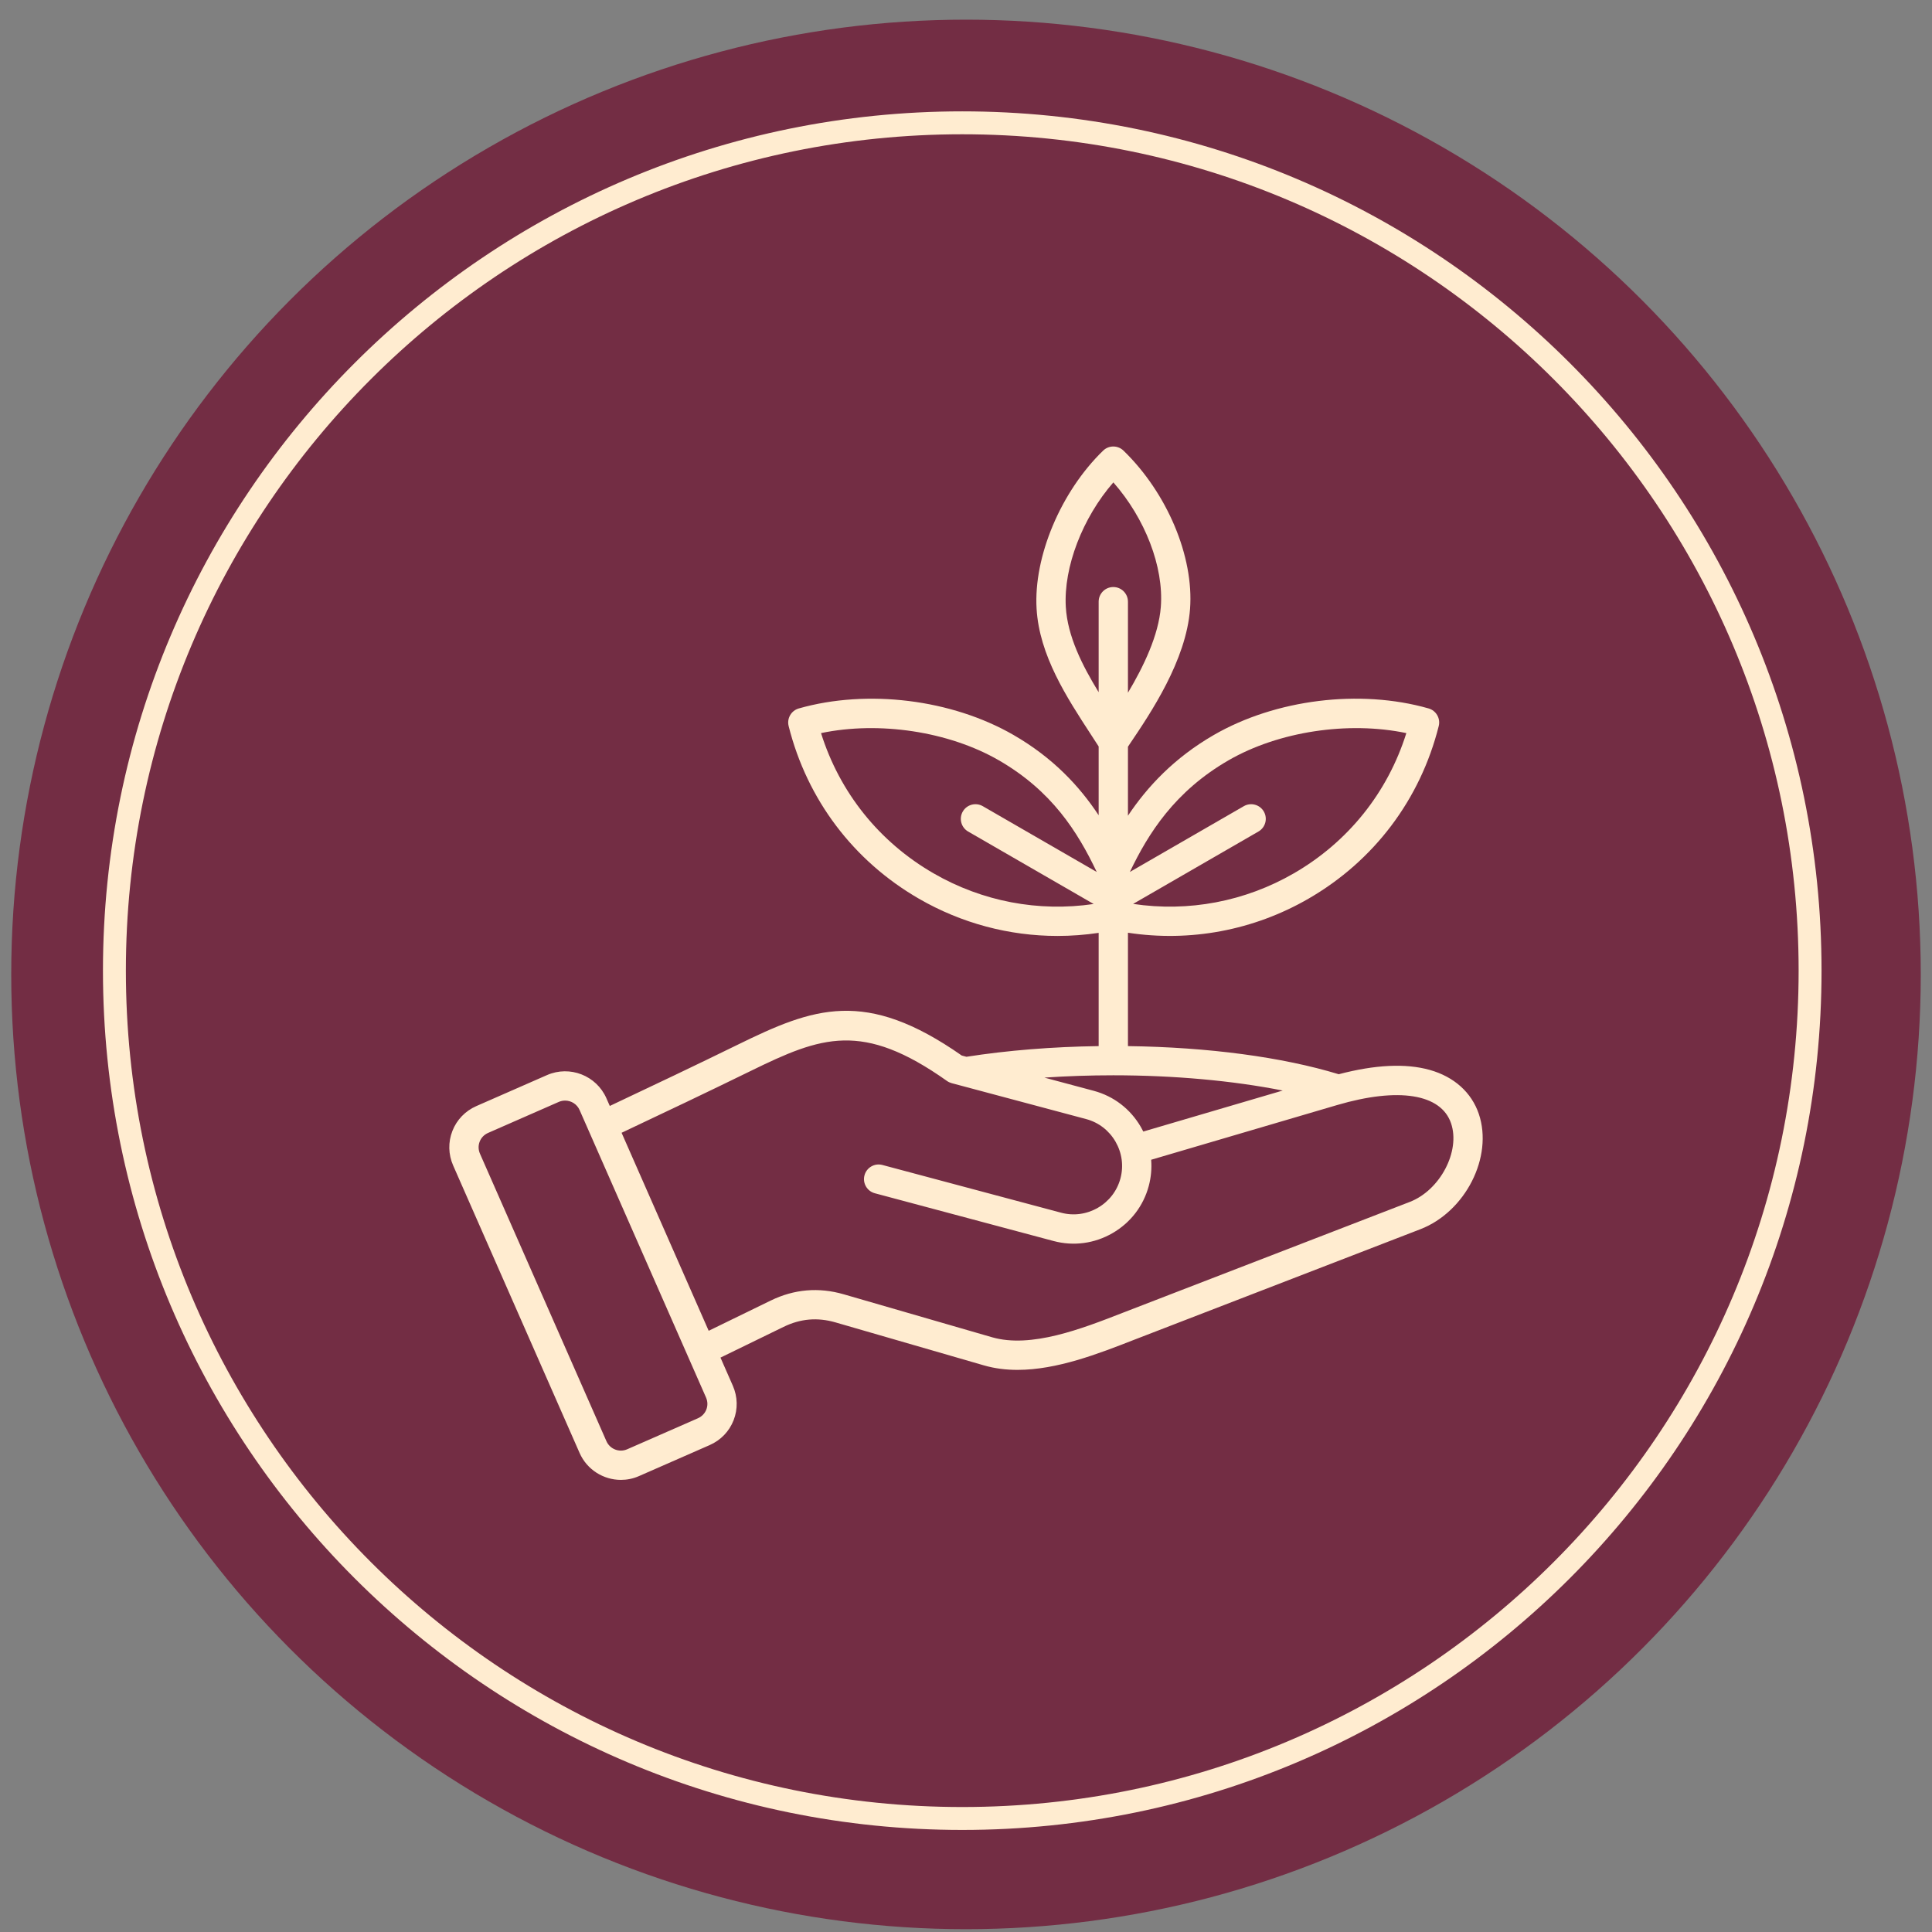
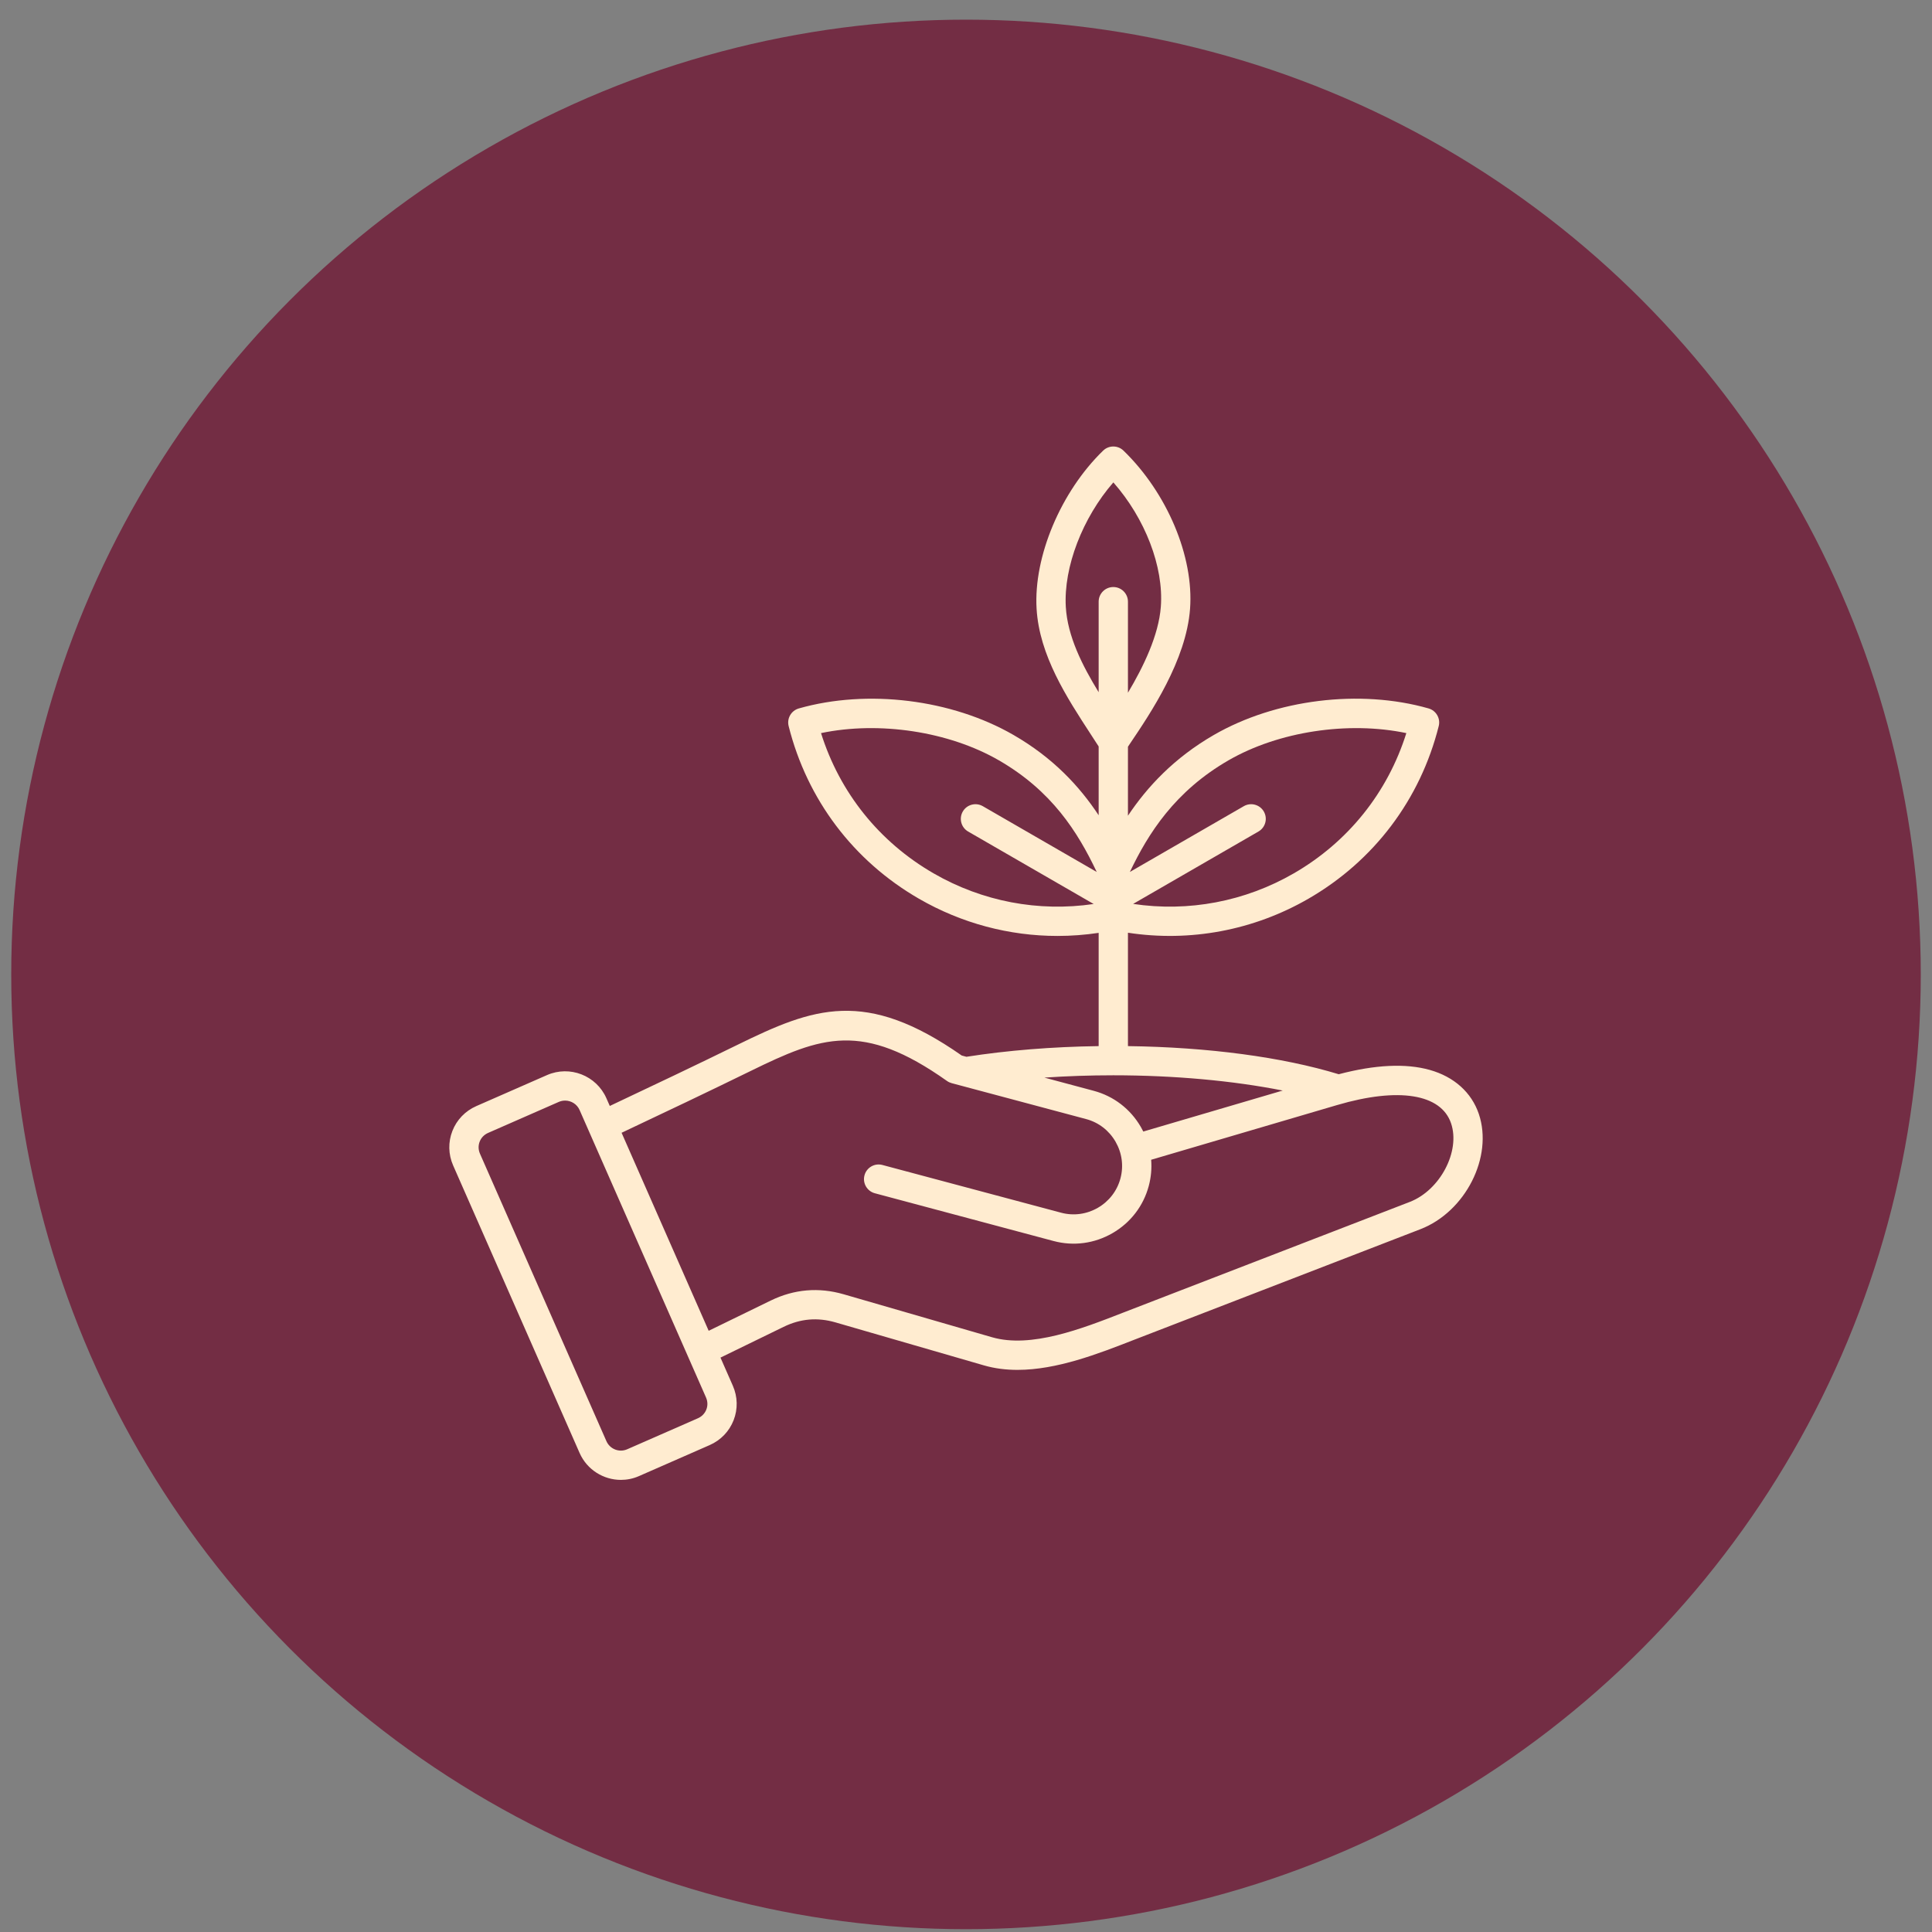
<svg xmlns="http://www.w3.org/2000/svg" fill="none" viewBox="0 0 86 86" height="86" width="86">
  <rect x="0" y="0" width="86" height="86" fill="#808080" stroke="none" />
  <circle fill="#732D44" r="42.5" cy="43.375" cx="43" />
  <path fill="#732D44" d="M81.083 43.207C81.083 64.332 63.958 81.457 42.833 81.457C21.708 81.457 4.583 64.332 4.583 43.207C4.583 22.082 21.708 4.957 42.833 4.957C63.958 4.957 81.083 22.082 81.083 43.207Z" />
-   <path fill="#FFECD0" d="M42.833 80.437C63.395 80.437 80.063 63.769 80.063 43.207C80.063 22.645 63.395 5.977 42.833 5.977C22.272 5.977 5.603 22.645 5.603 43.207C5.603 63.769 22.272 80.437 42.833 80.437ZM42.833 81.457C63.958 81.457 81.083 64.332 81.083 43.207C81.083 22.082 63.958 4.957 42.833 4.957C21.708 4.957 4.583 22.082 4.583 43.207C4.583 64.332 21.708 81.457 42.833 81.457Z" clip-rule="evenodd" fill-rule="evenodd" />
  <path fill="#FFECD0" d="M65.827 49.584C65.502 48.626 64.726 47.931 63.644 47.626C62.576 47.326 61.214 47.391 59.592 47.818C57.083 47.053 53.781 46.613 50.209 46.566L50.209 41.519C52.976 41.942 55.8 41.415 58.241 40.006C61.161 38.32 63.221 35.591 64.043 32.32C64.129 31.978 63.928 31.63 63.589 31.534C60.534 30.664 56.782 31.128 54.032 32.716C52.254 33.743 51.061 35.034 50.209 36.31L50.209 33.239C50.234 33.201 50.26 33.163 50.286 33.123C51.226 31.731 52.799 29.4 52.973 27.106C53.148 24.778 51.958 21.947 50.011 20.059C49.758 19.814 49.356 19.814 49.104 20.059C47.223 21.882 46.005 24.775 46.142 27.095C46.264 29.174 47.482 31.041 48.556 32.689C48.675 32.872 48.792 33.051 48.905 33.228L48.905 36.29C48.051 34.999 46.879 33.734 45.115 32.716C42.365 31.129 38.614 30.665 35.558 31.535C35.22 31.631 35.019 31.979 35.105 32.321C35.927 35.591 37.988 38.321 40.907 40.006C42.8 41.099 44.924 41.662 47.073 41.662C47.683 41.662 48.296 41.616 48.905 41.525L48.905 46.566C46.849 46.594 44.829 46.757 43.019 47.041L42.81 46.985C38.517 43.982 36.217 44.847 32.837 46.504C30.971 47.418 29.076 48.318 27.144 49.23L26.992 48.885C26.547 47.874 25.362 47.412 24.349 47.856L21.203 49.236C20.71 49.453 20.331 49.846 20.137 50.344C19.943 50.842 19.955 51.388 20.172 51.881L25.8 64.677C26.131 65.427 26.868 65.875 27.64 65.875C27.909 65.875 28.182 65.821 28.443 65.706L31.59 64.326C32.083 64.109 32.462 63.716 32.656 63.218C32.85 62.72 32.837 62.174 32.62 61.681L32.071 60.432L34.879 59.064C35.632 58.697 36.388 58.632 37.193 58.865L43.795 60.777C44.281 60.918 44.782 60.978 45.291 60.978C47.049 60.978 48.891 60.26 50.439 59.656C50.576 59.602 63.225 54.717 63.225 54.717C65.235 53.94 66.475 51.494 65.827 49.584ZM54.684 33.845C56.92 32.554 60.02 32.093 62.601 32.633C61.771 35.278 60.011 37.479 57.59 38.877C55.416 40.132 52.903 40.605 50.439 40.236L56.018 37.014C56.33 36.834 56.437 36.436 56.257 36.124C56.077 35.812 55.678 35.706 55.366 35.886L50.295 38.813C51.109 37.105 52.293 35.226 54.684 33.845ZM47.443 27.018C47.339 25.239 48.192 23.044 49.559 21.473C50.971 23.076 51.807 25.228 51.673 27.008C51.576 28.285 50.895 29.685 50.209 30.837L50.209 26.783C50.209 26.423 49.917 26.131 49.557 26.131C49.197 26.131 48.905 26.423 48.905 26.783L48.905 30.813C48.169 29.611 47.52 28.32 47.443 27.018ZM41.559 38.877C39.138 37.48 37.377 35.279 36.547 32.633C39.127 32.093 42.228 32.554 44.464 33.845C46.817 35.204 47.968 37.02 48.819 38.814L43.748 35.886C43.436 35.706 43.037 35.812 42.857 36.124C42.677 36.436 42.784 36.835 43.096 37.015L48.683 40.24C46.227 40.602 43.724 40.128 41.559 38.877ZM49.557 47.865C52.264 47.865 54.895 48.106 57.098 48.544L50.892 50.369C50.859 50.301 50.822 50.234 50.784 50.167C50.32 49.365 49.575 48.793 48.684 48.555L46.49 47.968C47.492 47.9 48.521 47.865 49.557 47.865ZM31.441 62.745C31.373 62.918 31.24 63.056 31.066 63.132L27.919 64.512C27.565 64.668 27.15 64.506 26.994 64.152L21.366 51.357C21.289 51.182 21.284 50.991 21.352 50.818C21.419 50.644 21.552 50.507 21.727 50.43L24.873 49.05C24.965 49.01 25.061 48.991 25.155 48.991C25.425 48.991 25.683 49.148 25.799 49.41L31.427 62.206C31.504 62.38 31.509 62.571 31.441 62.745ZM62.755 53.501C62.755 53.501 50.103 58.387 49.966 58.441C48.153 59.148 45.896 60.028 44.157 59.525L37.555 57.613C36.442 57.291 35.35 57.385 34.308 57.892L31.546 59.238L27.669 50.424C29.616 49.504 31.527 48.597 33.41 47.675C36.563 46.13 38.384 45.448 42.153 48.117C42.216 48.162 42.287 48.195 42.362 48.215L48.348 49.814C48.902 49.962 49.366 50.319 49.656 50.82C49.945 51.321 50.023 51.901 49.875 52.455C49.727 53.009 49.37 53.473 48.869 53.763C48.369 54.052 47.788 54.13 47.234 53.982L39.279 51.857C38.931 51.764 38.574 51.971 38.481 52.318C38.388 52.666 38.595 53.023 38.942 53.116L46.898 55.242C47.788 55.48 48.72 55.355 49.522 54.891C50.324 54.427 50.897 53.682 51.135 52.792C51.238 52.406 51.273 52.013 51.242 51.625L59.519 49.19C62.25 48.387 64.147 48.691 64.592 50.003C65.015 51.247 64.105 52.979 62.755 53.501Z" />
</svg>